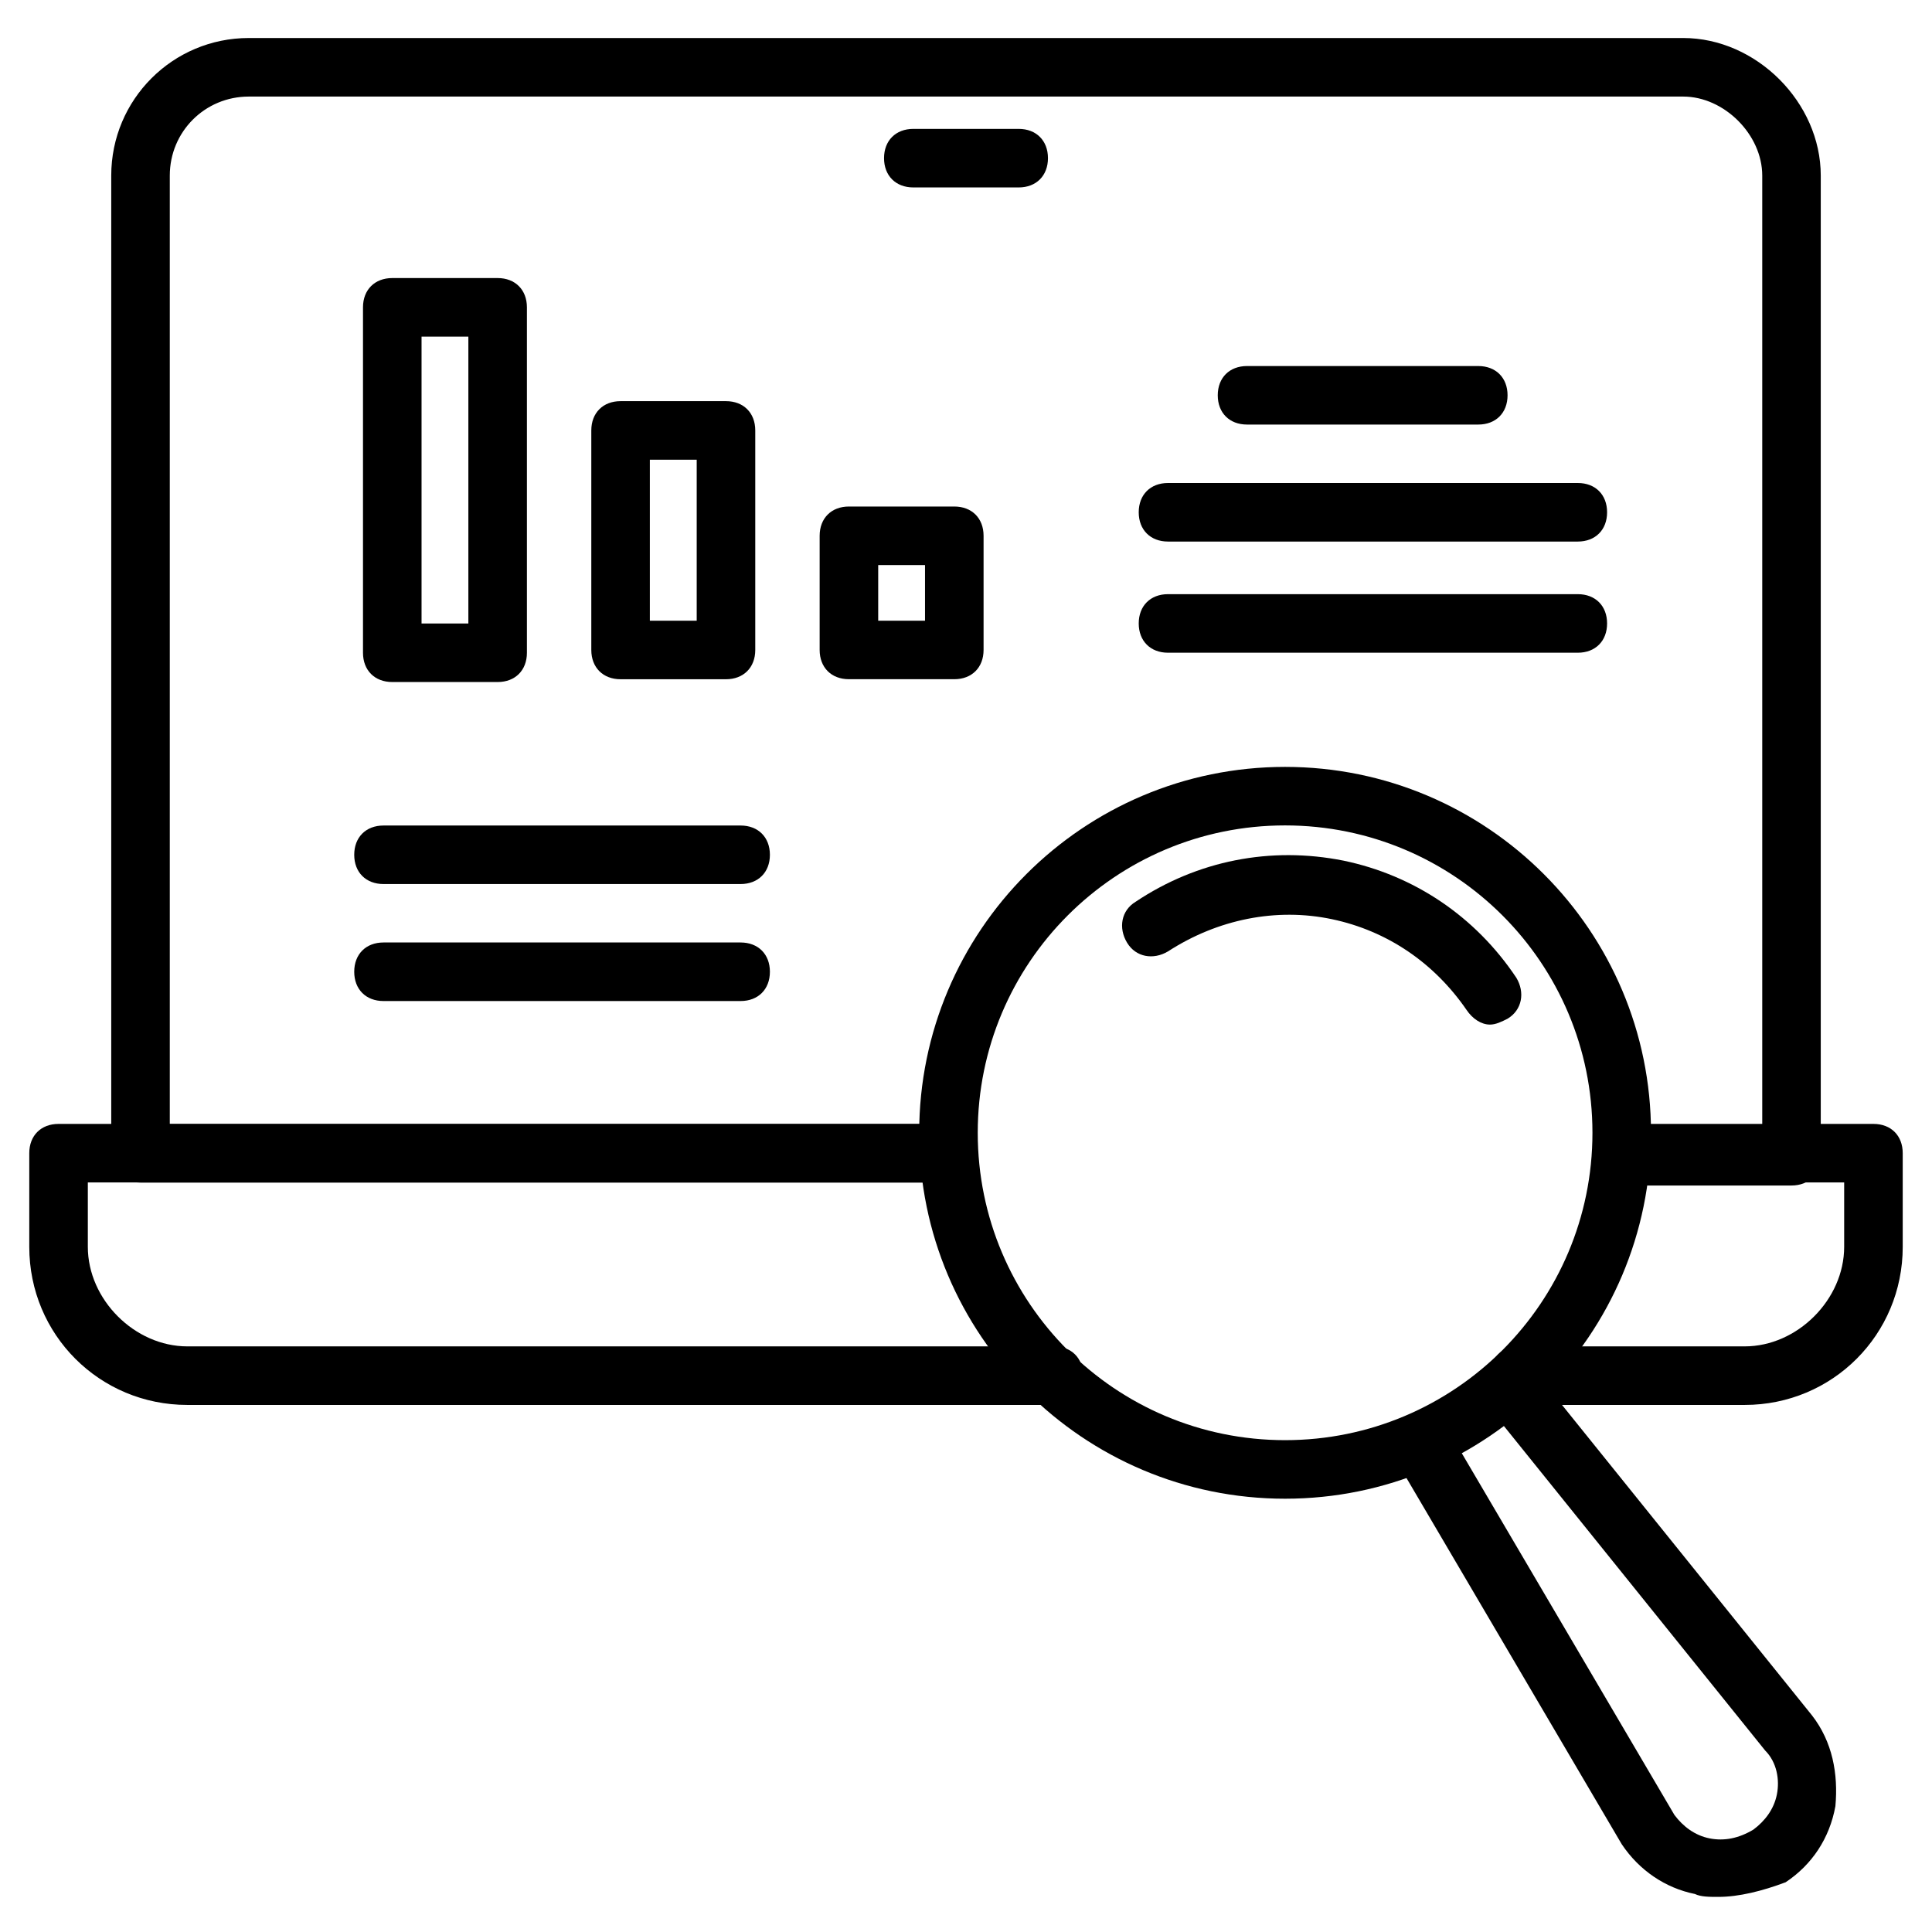
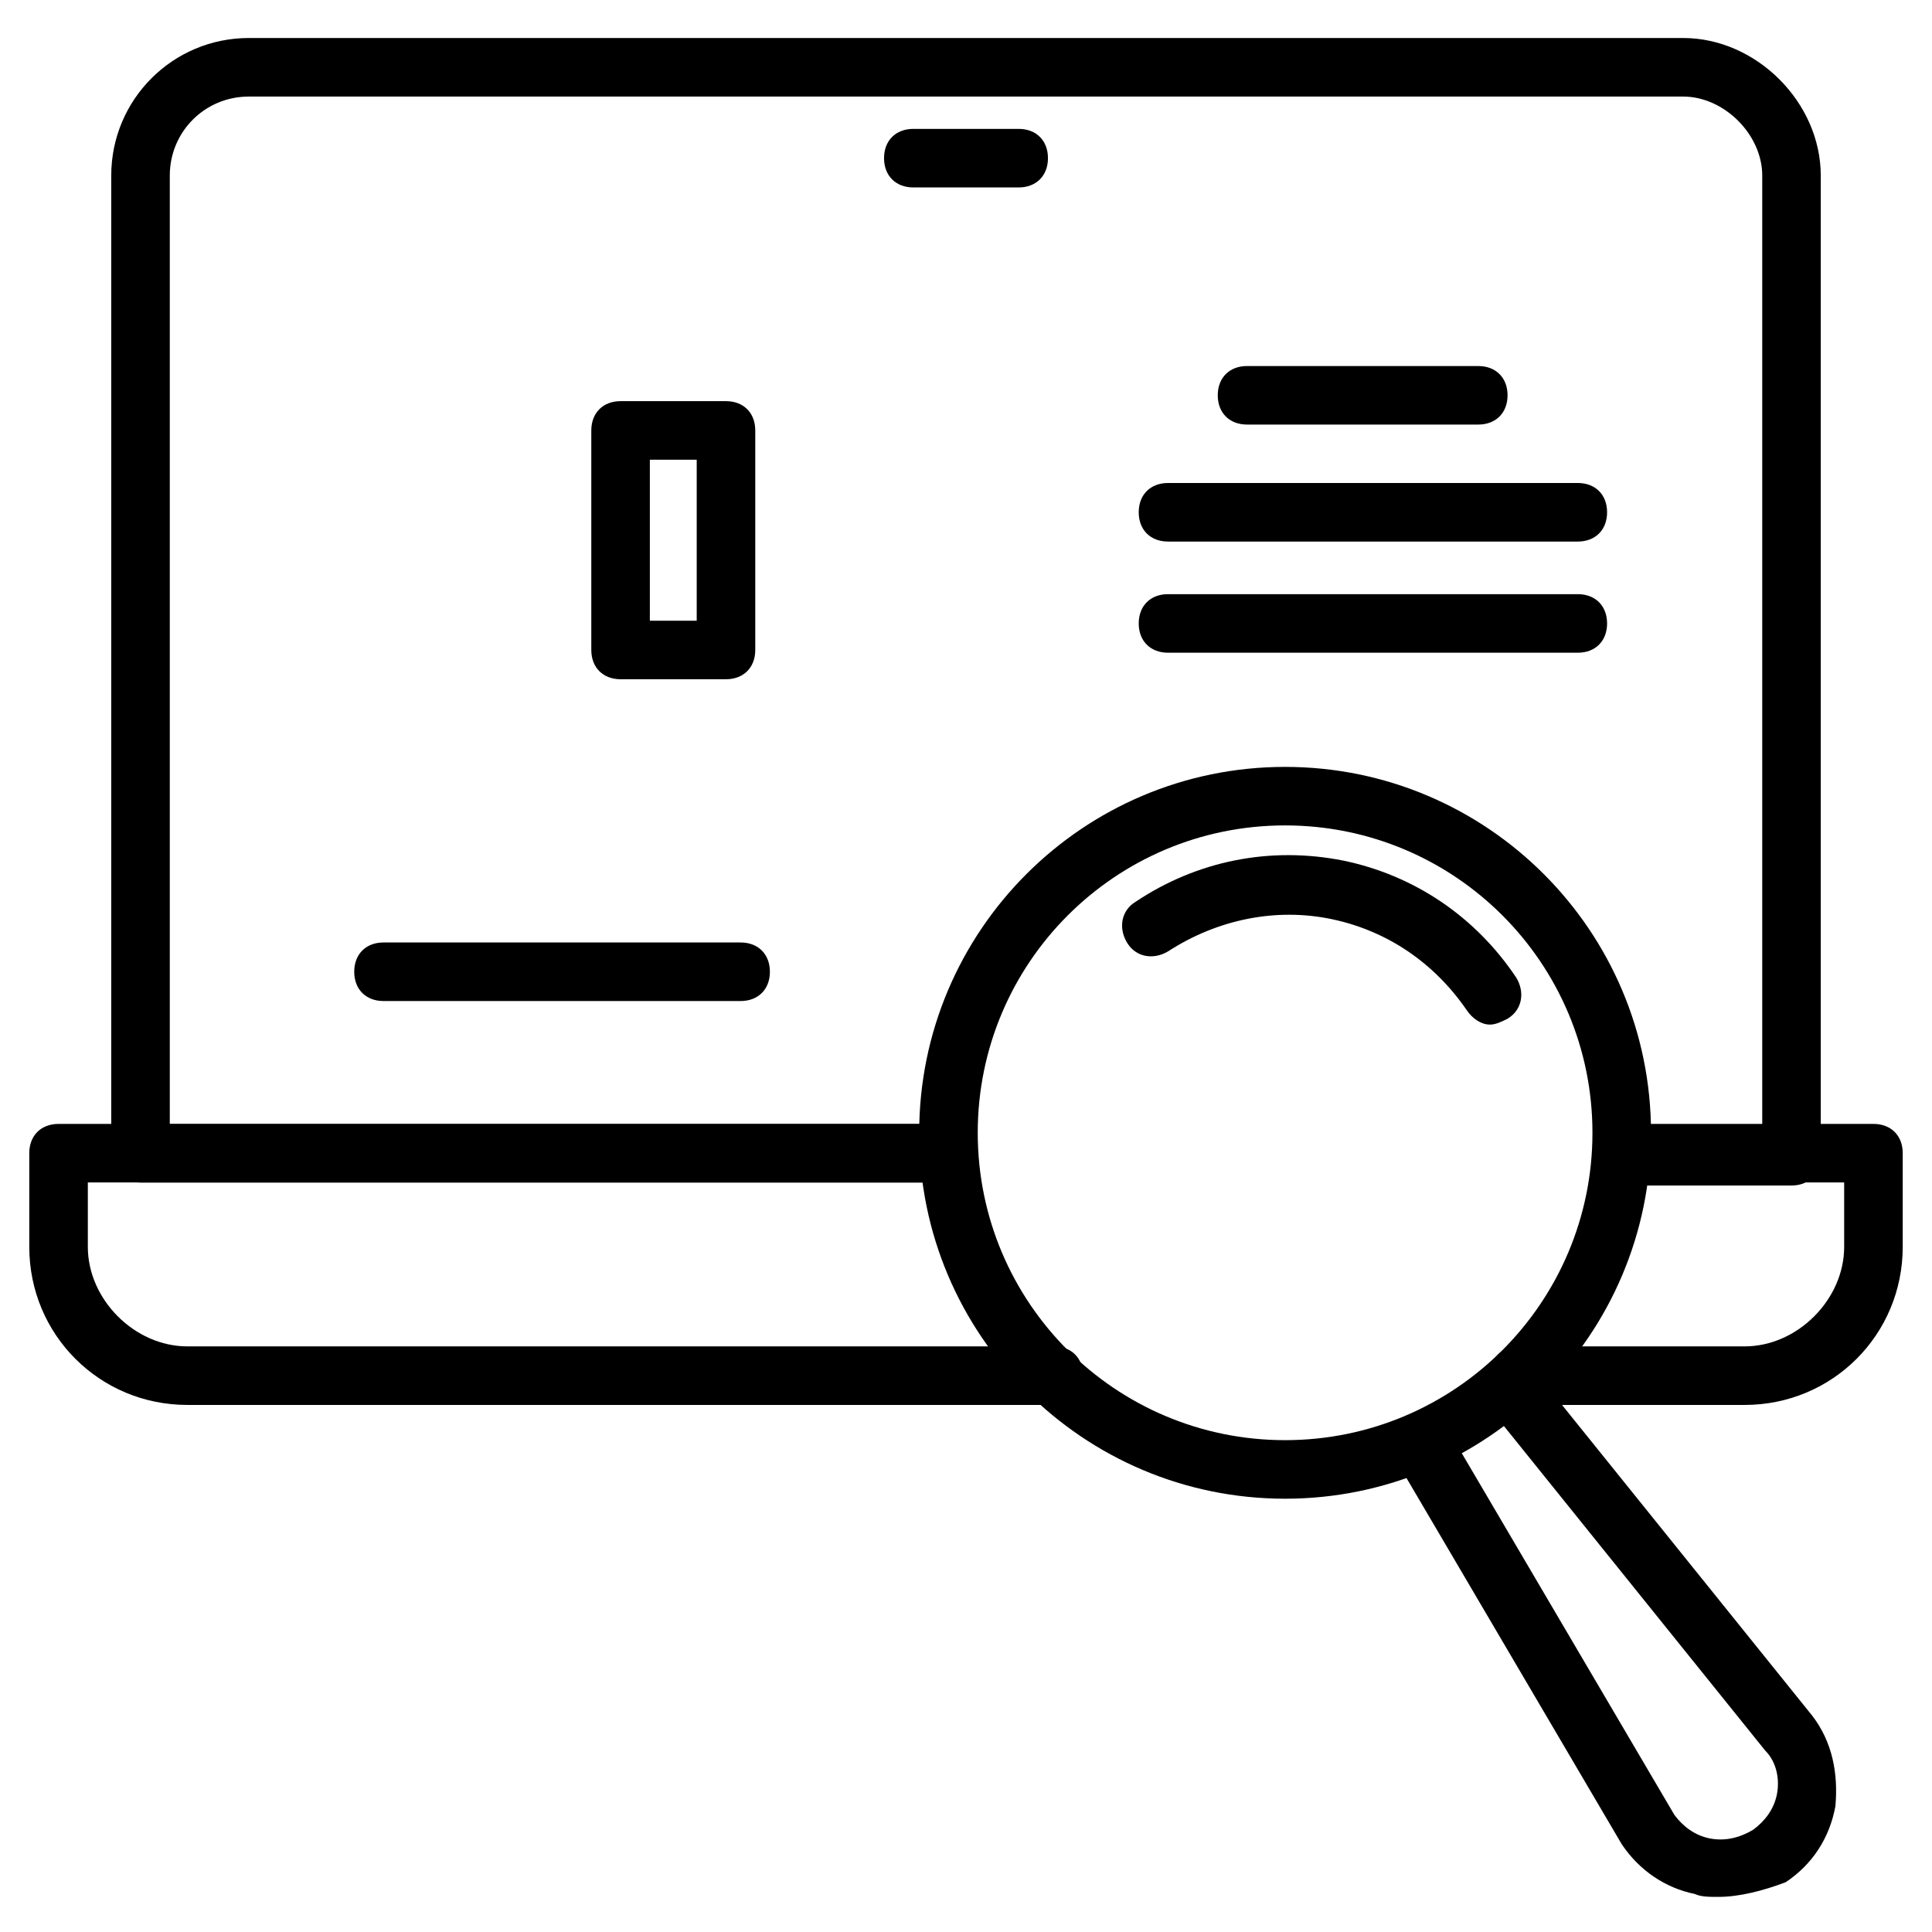
<svg xmlns="http://www.w3.org/2000/svg" width="52" height="52" viewBox="0 0 52 52" fill="none">
  <g id="fi_9701134">
    <g id="icons">
      <g id="Group">
        <g id="Group_2">
          <g id="Group_3">
            <path id="Vector" d="M34.588 40.338C29.152 40.338 24.74 35.925 24.74 30.489C24.74 25.053 29.152 20.641 34.588 20.641C40.025 20.641 44.437 25.053 44.437 30.489C44.437 35.925 40.025 40.338 34.588 40.338ZM34.588 22.216C30.018 22.216 26.316 25.919 26.316 30.489C26.316 35.059 30.018 38.762 34.588 38.762C39.158 38.762 42.861 35.059 42.861 30.489C42.861 25.919 39.158 22.216 34.588 22.216Z" fill="black" />
          </g>
          <g id="Group_4">
            <path id="Vector_2" d="M40.103 27.577C39.867 27.577 39.631 27.419 39.473 27.183C38.606 25.922 37.346 25.055 35.849 24.74C34.352 24.425 32.776 24.74 31.437 25.607C31.043 25.843 30.57 25.765 30.334 25.371C30.097 24.977 30.176 24.504 30.57 24.268C32.224 23.165 34.194 22.771 36.164 23.165C38.055 23.558 39.709 24.662 40.812 26.316C41.049 26.71 40.97 27.183 40.576 27.419C40.419 27.498 40.261 27.577 40.103 27.577Z" fill="black" />
          </g>
          <g id="Group_5">
            <path id="Vector_3" d="M46.249 51.055C46.013 51.055 45.776 51.055 45.619 50.977C44.831 50.819 44.122 50.346 43.649 49.637L37.582 39.316C37.346 38.922 37.504 38.449 37.897 38.213C38.291 37.977 38.764 38.134 39 38.528L45.067 48.849C45.303 49.164 45.619 49.401 46.013 49.48C46.407 49.558 46.8 49.48 47.194 49.243C47.51 49.007 47.746 48.692 47.825 48.298C47.904 47.904 47.825 47.431 47.51 47.116L40.025 37.819C39.788 37.504 39.788 36.952 40.182 36.716C40.497 36.48 41.049 36.48 41.285 36.874L48.77 46.17C49.322 46.88 49.479 47.746 49.4 48.613C49.243 49.48 48.77 50.189 48.061 50.661C47.431 50.898 46.8 51.055 46.249 51.055Z" fill="black" />
          </g>
        </g>
        <g id="Group_6">
          <path id="Vector_4" d="M48.218 31.908H43.649C43.176 31.908 42.861 31.593 42.861 31.12C42.861 30.648 43.176 30.332 43.649 30.332H47.431V4.726C47.431 3.623 46.406 2.599 45.303 2.599H6.697C5.515 2.599 4.57 3.545 4.57 4.726V30.254H25.527C26 30.254 26.315 30.569 26.315 31.042C26.315 31.514 26 31.829 25.527 31.829H3.782C3.309 31.829 2.994 31.514 2.994 31.042V4.726C2.994 2.678 4.649 1.023 6.697 1.023H45.303C47.273 1.023 49.006 2.757 49.006 4.726V31.12C49.006 31.593 48.691 31.908 48.218 31.908Z" fill="black" />
        </g>
        <g id="Group_7">
          <path id="Vector_5" d="M28.364 37.814H5.043C2.679 37.814 0.788 35.923 0.788 33.559V31.038C0.788 30.565 1.103 30.25 1.576 30.25H25.527C26 30.25 26.315 30.565 26.315 31.038C26.315 31.511 26 31.826 25.527 31.826H2.364V33.559C2.364 34.977 3.624 36.238 5.043 36.238H28.364C28.837 36.238 29.152 36.553 29.152 37.026C29.152 37.498 28.837 37.814 28.364 37.814Z" fill="black" />
        </g>
        <g id="Group_8">
          <path id="Vector_6" d="M46.958 37.814H40.891C40.418 37.814 40.103 37.498 40.103 37.026C40.103 36.553 40.418 36.238 40.891 36.238H46.958C48.376 36.238 49.636 34.977 49.636 33.559V31.826H43.648C43.176 31.826 42.861 31.511 42.861 31.038C42.861 30.565 43.176 30.25 43.648 30.25H50.424C50.897 30.25 51.212 30.565 51.212 31.038V33.559C51.212 35.923 49.321 37.814 46.958 37.814Z" fill="black" />
        </g>
        <g id="Group_9">
          <path id="Vector_7" d="M27.418 5.045H24.582C24.109 5.045 23.794 4.729 23.794 4.257C23.794 3.784 24.109 3.469 24.582 3.469H27.418C27.891 3.469 28.206 3.784 28.206 4.257C28.206 4.729 27.891 5.045 27.418 5.045Z" fill="black" />
        </g>
        <g id="Group_10">
-           <path id="Vector_8" d="M13.394 18.357H10.558C10.085 18.357 9.77 18.042 9.77 17.569V8.272C9.77 7.8 10.085 7.484 10.558 7.484H13.394C13.867 7.484 14.182 7.8 14.182 8.272V17.569C14.182 18.042 13.867 18.357 13.394 18.357ZM11.346 16.781H12.606V9.06H11.346V16.781Z" fill="black" />
-         </g>
+           </g>
        <g id="Group_11">
-           <path id="Vector_9" d="M25.685 18.281H22.849C22.376 18.281 22.061 17.966 22.061 17.493V14.421C22.061 13.948 22.376 13.633 22.849 13.633H25.685C26.158 13.633 26.473 13.948 26.473 14.421V17.493C26.473 17.966 26.158 18.281 25.685 18.281ZM23.637 16.706H24.897V15.209H23.637V16.706Z" fill="black" />
-         </g>
+           </g>
        <g id="Group_12">
          <path id="Vector_10" d="M19.54 18.282H16.703C16.231 18.282 15.915 17.967 15.915 17.494V11.585C15.915 11.112 16.231 10.797 16.703 10.797H19.54C20.012 10.797 20.328 11.112 20.328 11.585V17.494C20.328 17.967 20.012 18.282 19.54 18.282ZM17.491 16.706H18.752V12.373H17.491V16.706Z" fill="black" />
        </g>
        <g id="Group_13">
          <path id="Vector_11" d="M39.788 11.427H33.564C33.091 11.427 32.776 11.112 32.776 10.639C32.776 10.167 33.091 9.852 33.564 9.852H39.788C40.261 9.852 40.576 10.167 40.576 10.639C40.576 11.112 40.261 11.427 39.788 11.427Z" fill="black" />
        </g>
        <g id="Group_14">
          <path id="Vector_12" d="M42.467 14.576H31.437C30.964 14.576 30.649 14.261 30.649 13.788C30.649 13.315 30.964 13 31.437 13H42.467C42.94 13 43.255 13.315 43.255 13.788C43.255 14.261 42.94 14.576 42.467 14.576Z" fill="black" />
        </g>
        <g id="Group_15">
-           <path id="Vector_13" d="M19.934 23.794H10.322C9.849 23.794 9.534 23.479 9.534 23.007C9.534 22.534 9.849 22.219 10.322 22.219H19.934C20.406 22.219 20.722 22.534 20.722 23.007C20.722 23.479 20.406 23.794 19.934 23.794Z" fill="black" />
-         </g>
+           </g>
        <g id="Group_16">
          <path id="Vector_14" d="M19.934 26.943H10.322C9.849 26.943 9.534 26.628 9.534 26.155C9.534 25.682 9.849 25.367 10.322 25.367H19.934C20.406 25.367 20.722 25.682 20.722 26.155C20.722 26.628 20.406 26.943 19.934 26.943Z" fill="black" />
        </g>
        <g id="Group_17">
          <path id="Vector_15" d="M42.467 17.568H31.437C30.964 17.568 30.649 17.253 30.649 16.78C30.649 16.307 30.964 15.992 31.437 15.992H42.467C42.94 15.992 43.255 16.307 43.255 16.78C43.255 17.253 42.94 17.568 42.467 17.568Z" fill="black" />
        </g>
      </g>
    </g>
  </g>
</svg>